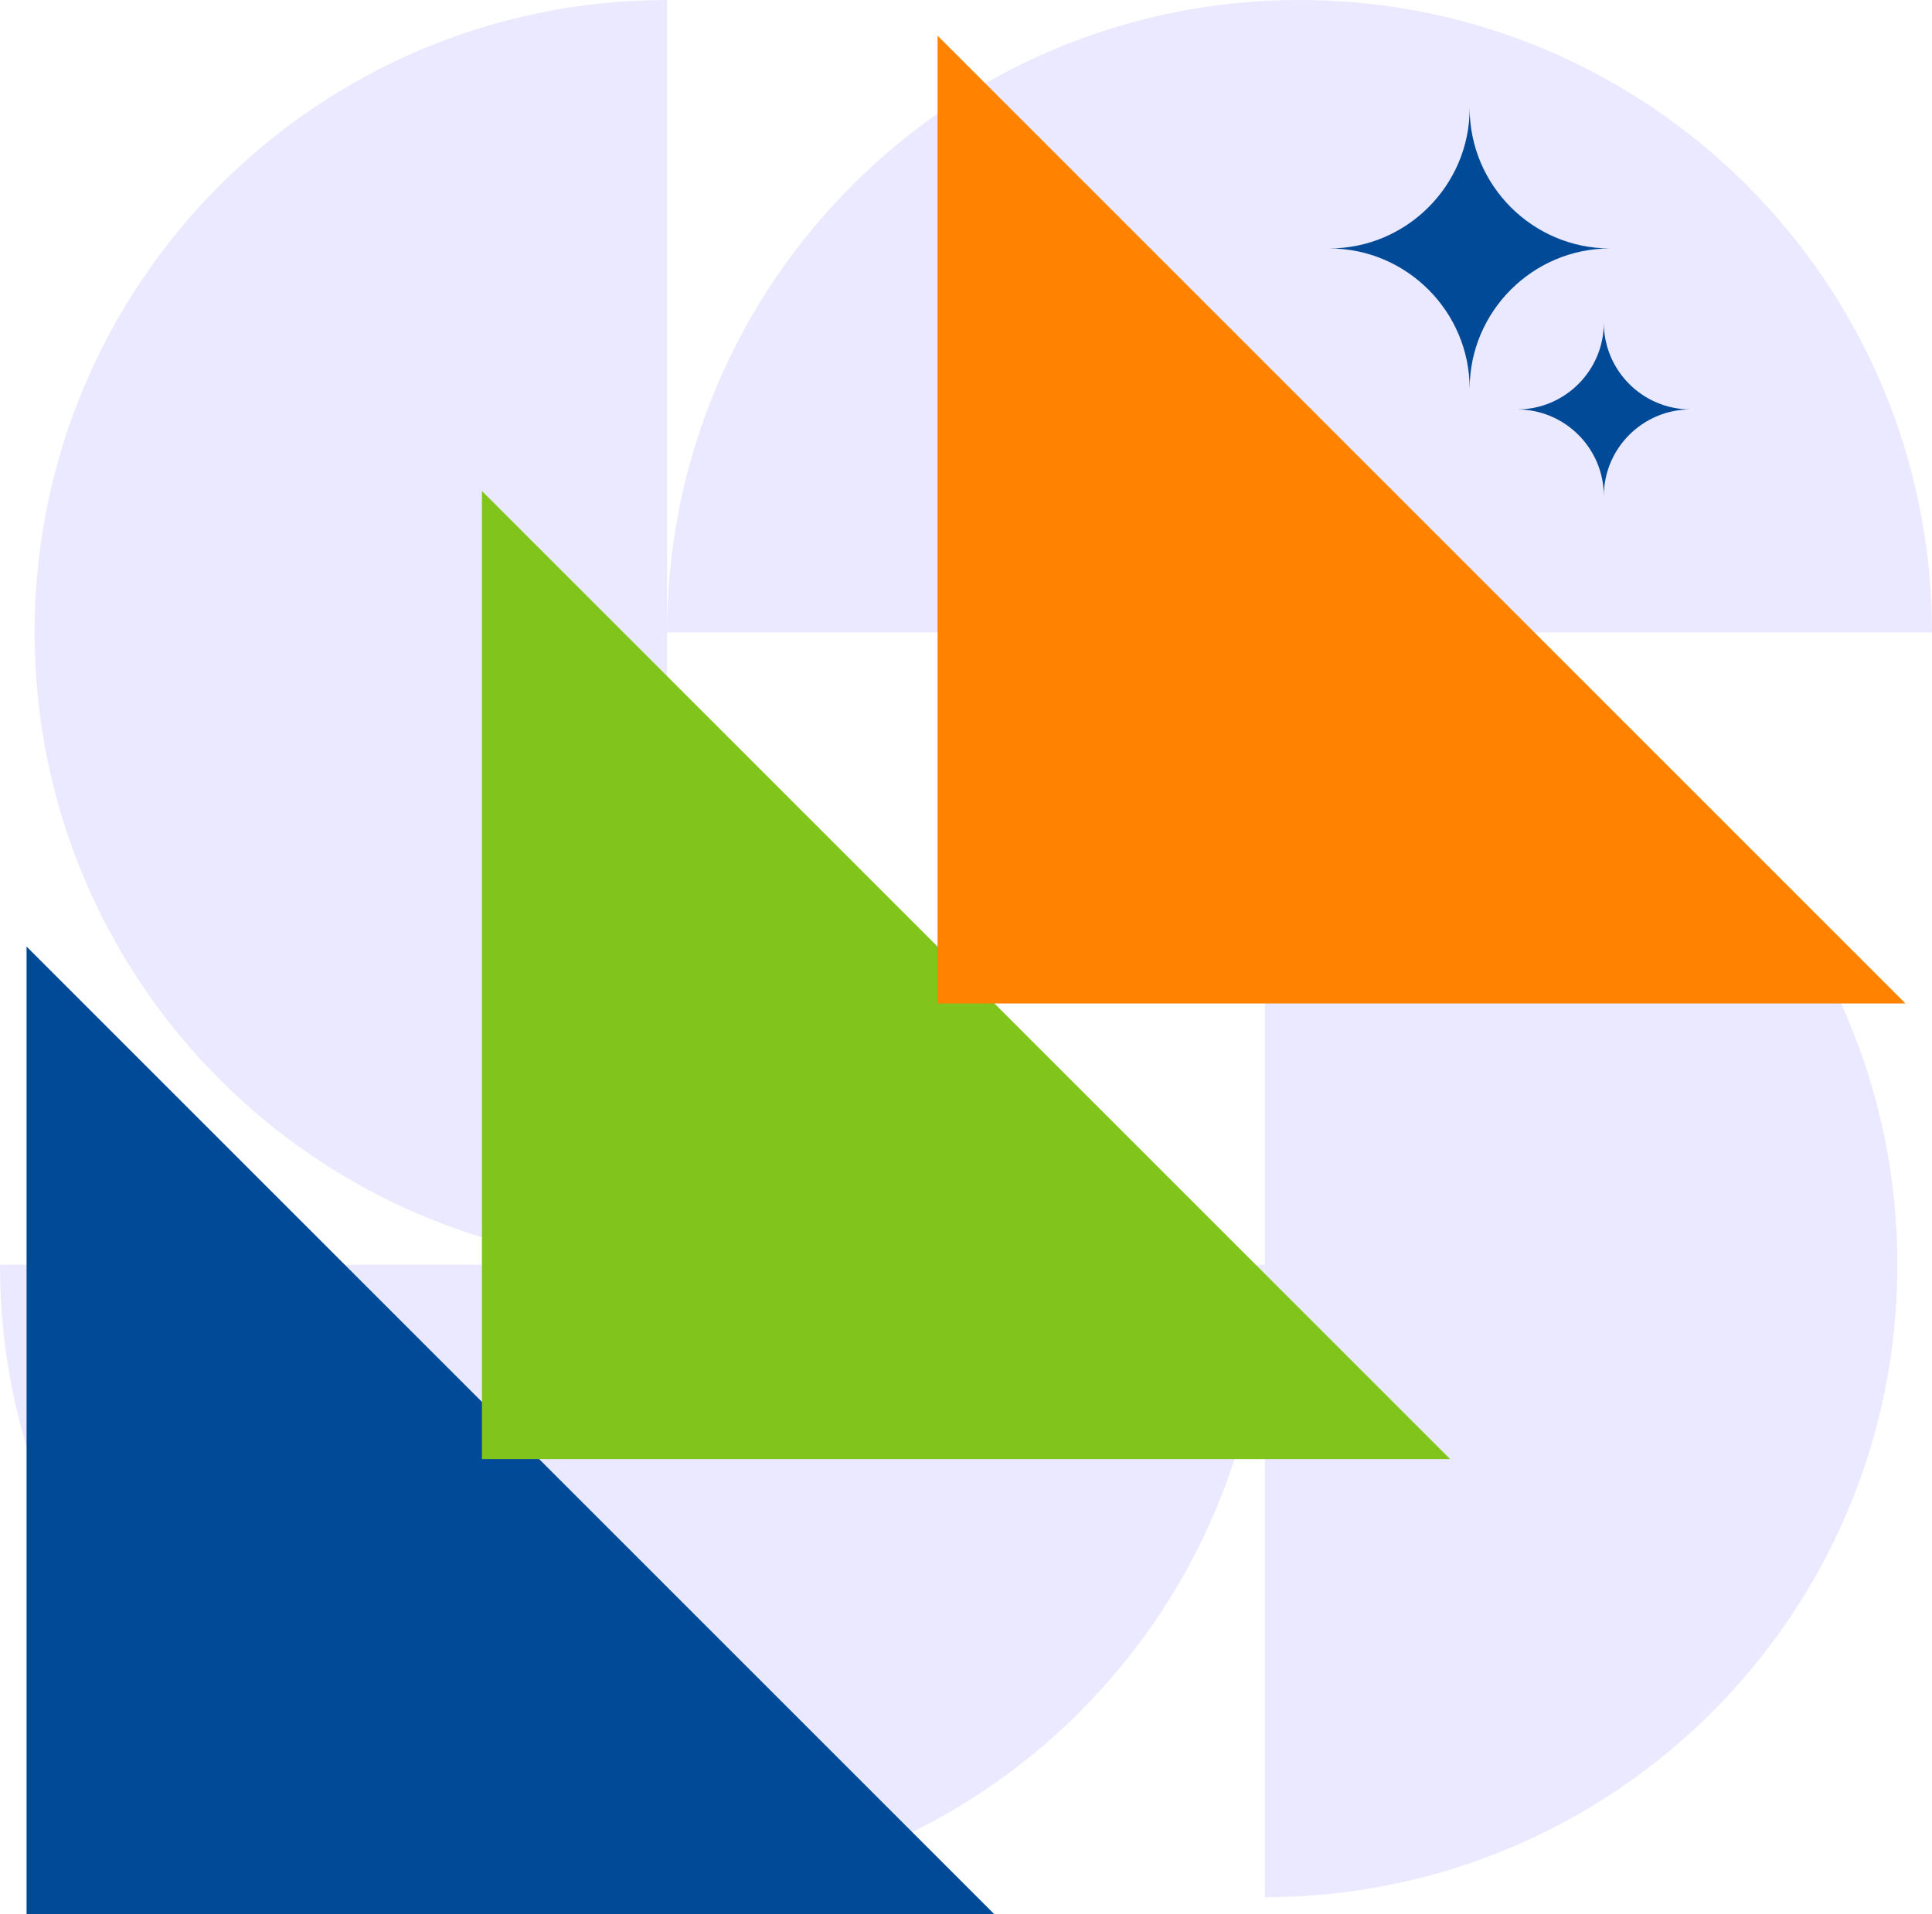
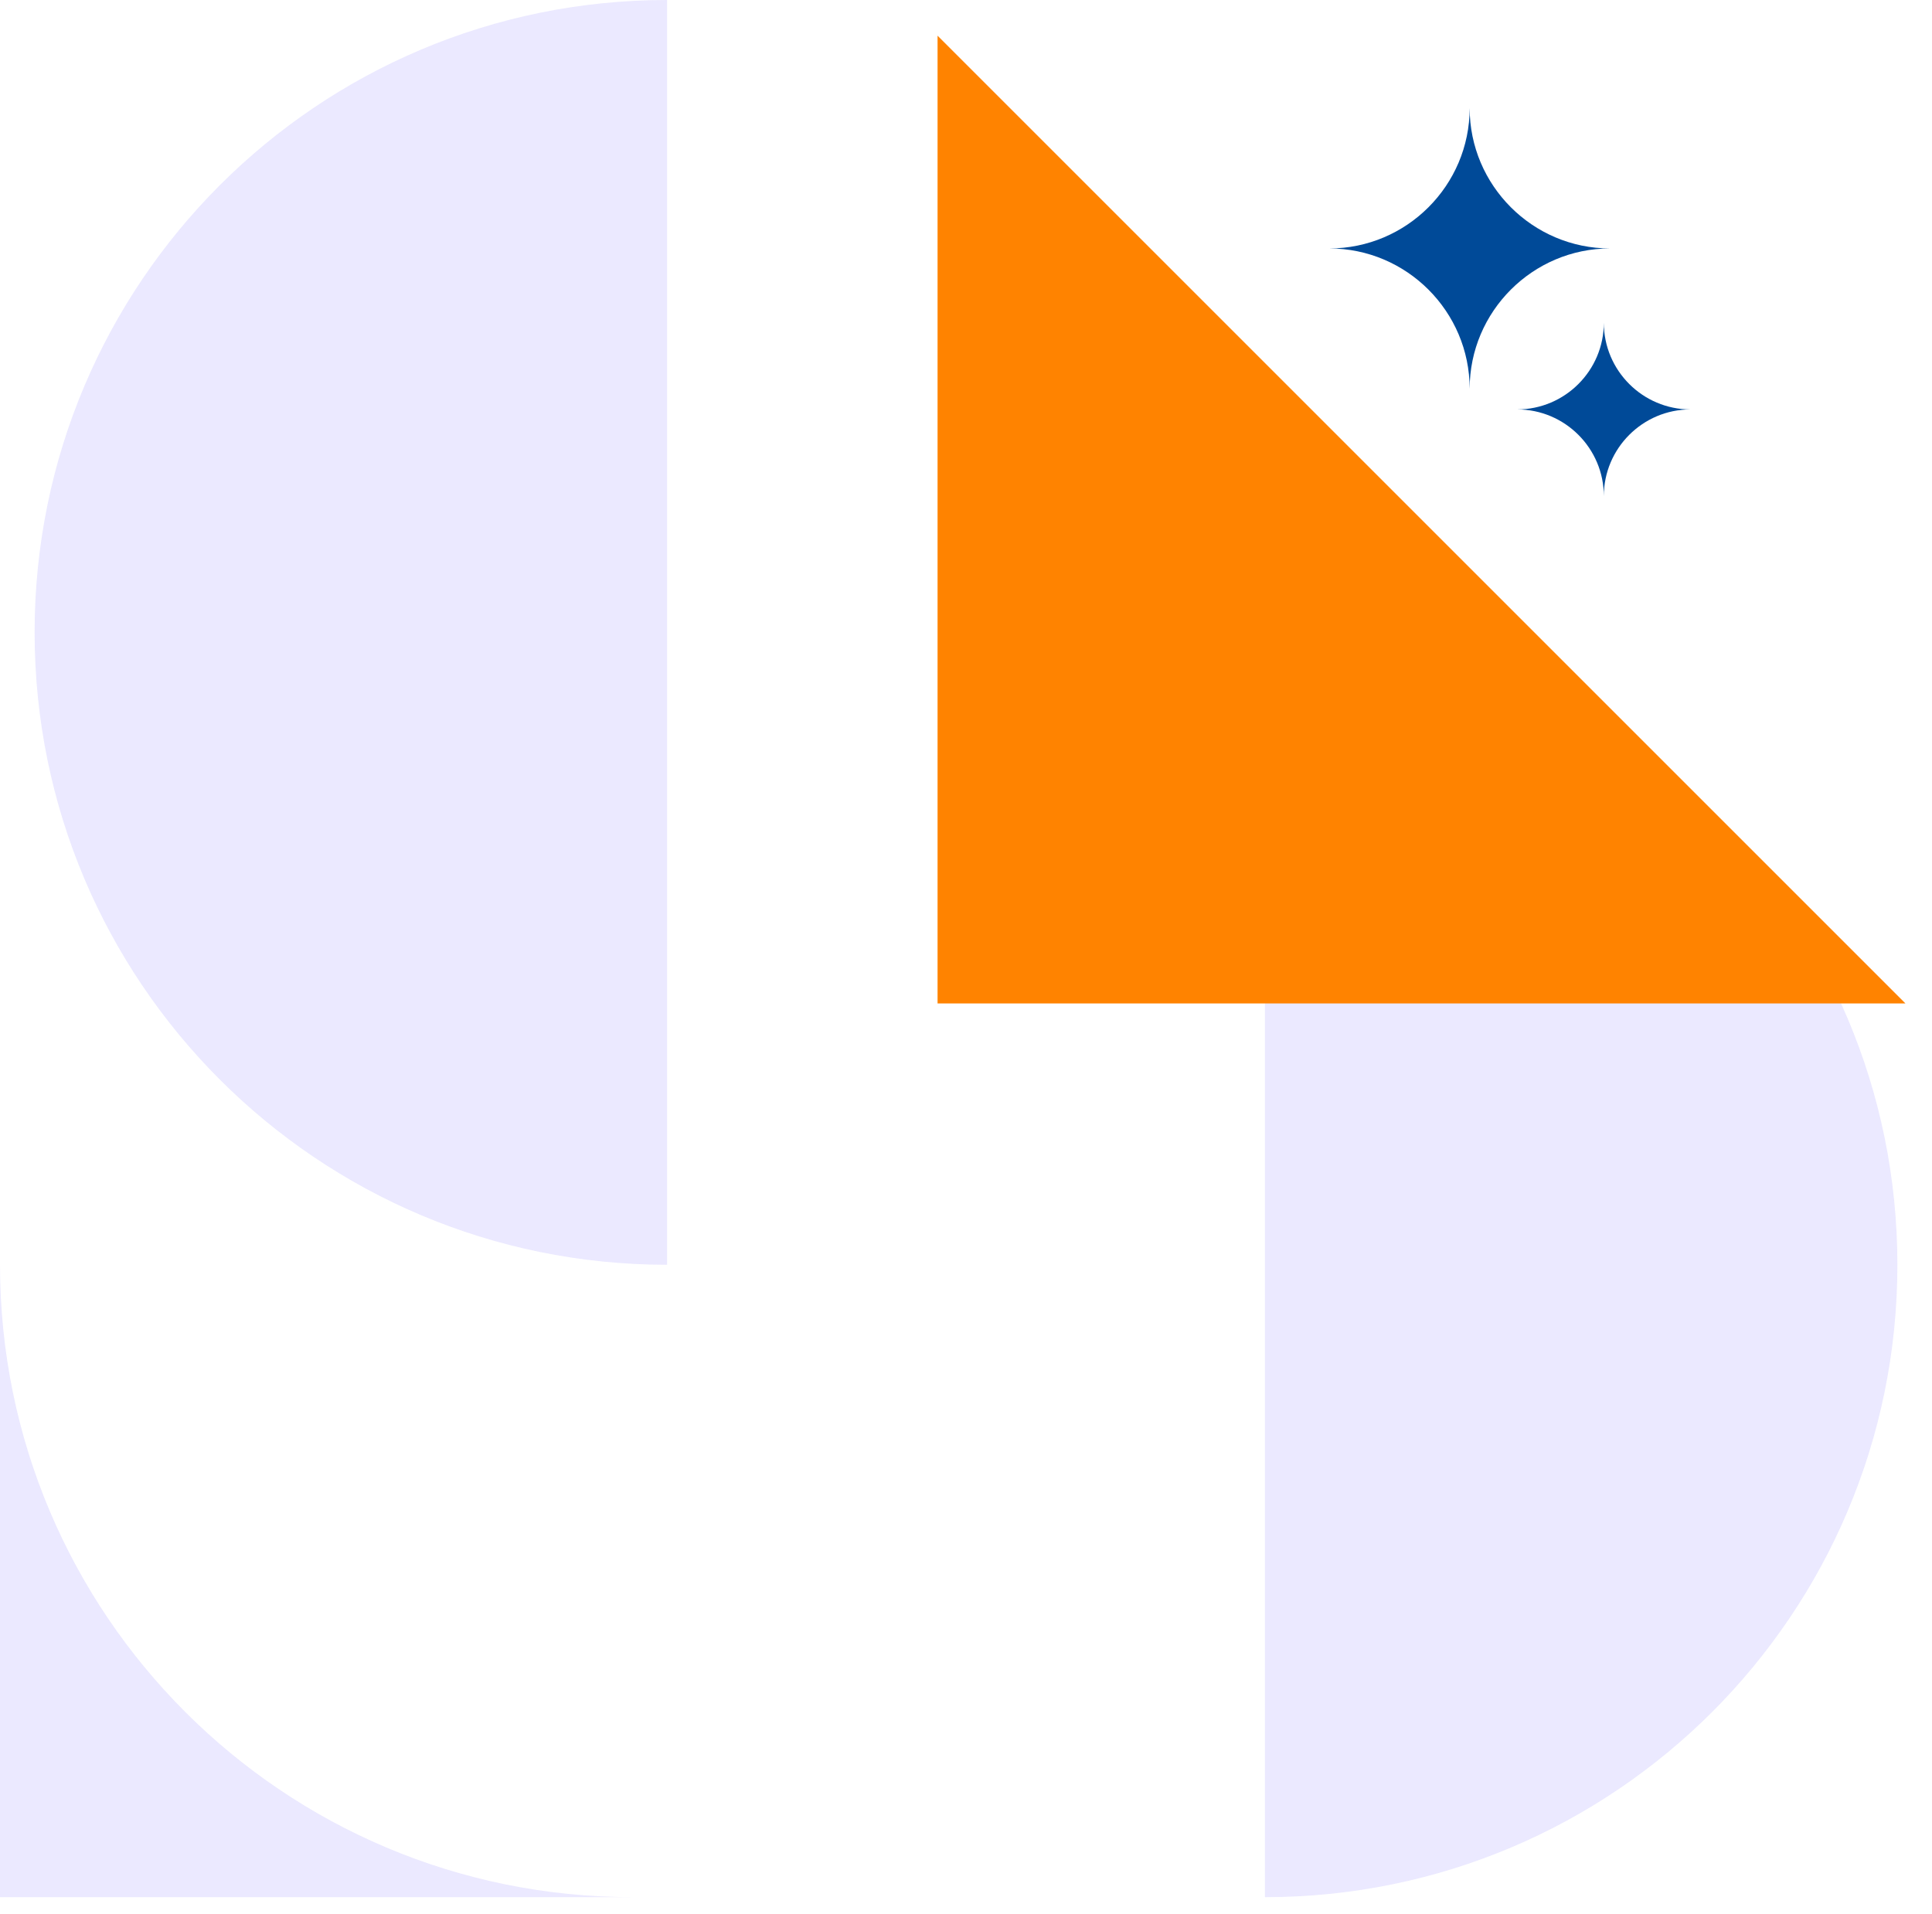
<svg xmlns="http://www.w3.org/2000/svg" id="Capa_2" data-name="Capa 2" viewBox="0 0 72 71.35">
  <defs>
    <style>
      .cls-1 {
        opacity: .15;
      }

      .cls-2 {
        fill: #7669fc;
      }

      .cls-2, .cls-3, .cls-4, .cls-5 {
        stroke-width: 0px;
      }

      .cls-3 {
        fill: #ff8300;
      }

      .cls-4 {
        fill: #80c41c;
      }

      .cls-5 {
        fill: #004a98;
      }
    </style>
  </defs>
  <g id="Capa_1-2" data-name="Capa 1">
    <g>
      <g>
        <g class="cls-1">
          <path class="cls-2" d="m47.14,70.71c13.02,0,23.57-10.55,23.57-23.57s-10.55-23.57-23.57-23.57v47.14Z" />
-           <path class="cls-2" d="m0,47.14c0,13.02,10.55,23.57,23.57,23.57s23.57-10.55,23.57-23.57H0Z" />
+           <path class="cls-2" d="m0,47.14c0,13.02,10.55,23.57,23.57,23.57H0Z" />
          <path class="cls-2" d="m24.86,0C11.84,0,1.29,10.55,1.29,23.57s10.55,23.57,23.57,23.57V0Z" />
-           <path class="cls-2" d="m72,23.57c0-13.02-10.55-23.57-23.57-23.57s-23.57,10.55-23.57,23.57h47.14Z" />
        </g>
        <g>
-           <polygon class="cls-5" points=".99 35.28 .99 71.35 37.06 71.35 .99 35.28" />
-           <polygon class="cls-4" points="17.96 18.3 17.96 54.38 54.04 54.38 17.96 18.3" />
          <polygon class="cls-3" points="34.94 1.33 34.94 37.4 71.01 37.4 34.94 1.33" />
        </g>
      </g>
      <path class="cls-5" d="m60,9.26c-2.88,0-5.23,2.35-5.23,5.23,0-2.88-2.35-5.23-5.23-5.23,2.88,0,5.23-2.35,5.23-5.23,0,2.88,2.35,5.23,5.23,5.23" />
      <path class="cls-5" d="m63,15.26c-1.78,0-3.23,1.45-3.23,3.23,0-1.78-1.45-3.23-3.23-3.23,1.78,0,3.23-1.45,3.23-3.23,0,1.78,1.45,3.23,3.23,3.23" />
    </g>
  </g>
</svg>